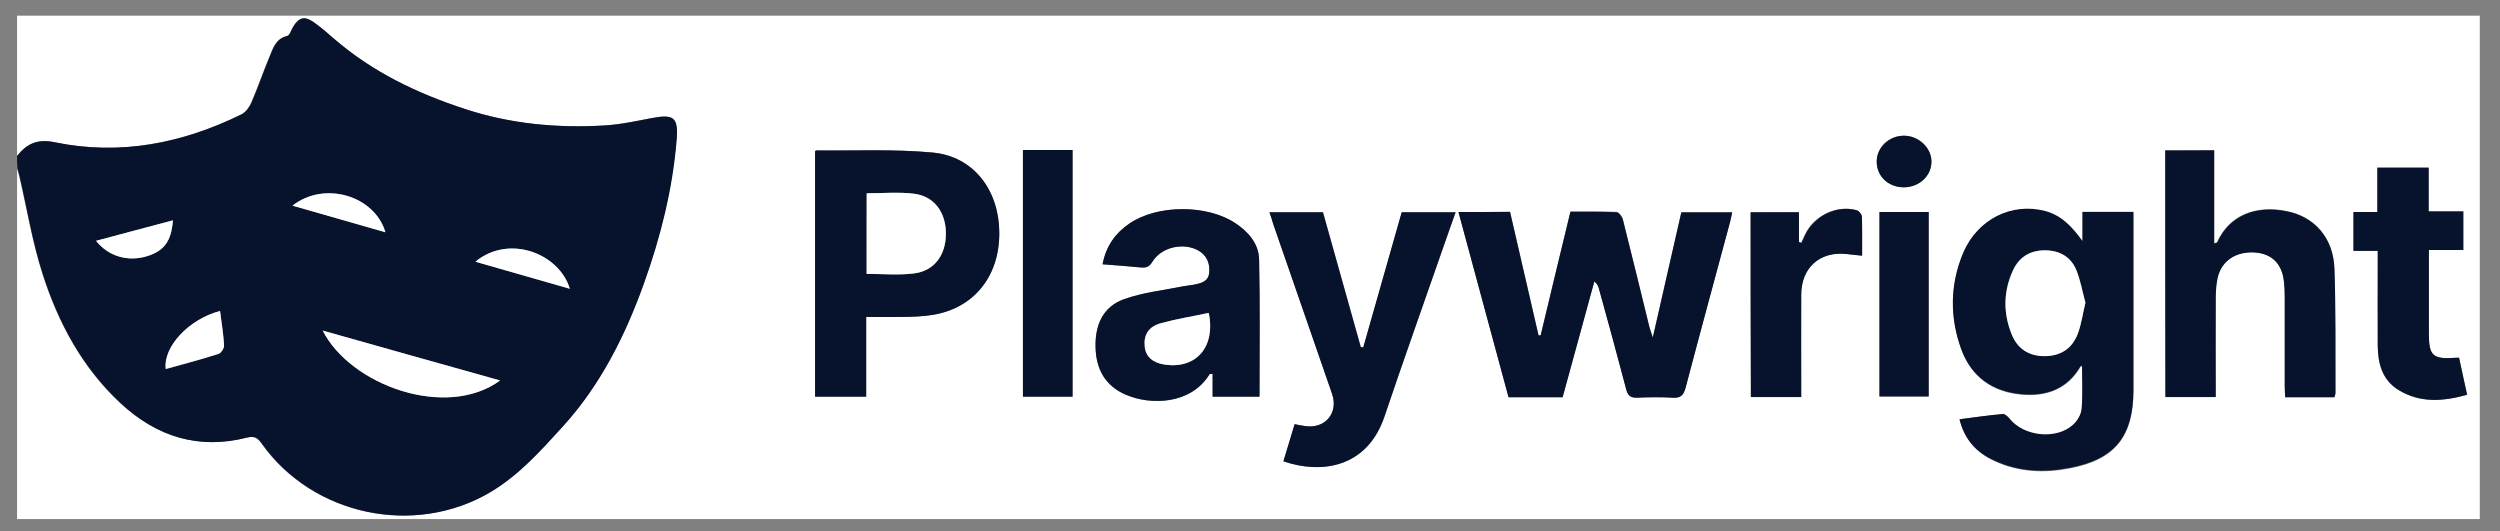
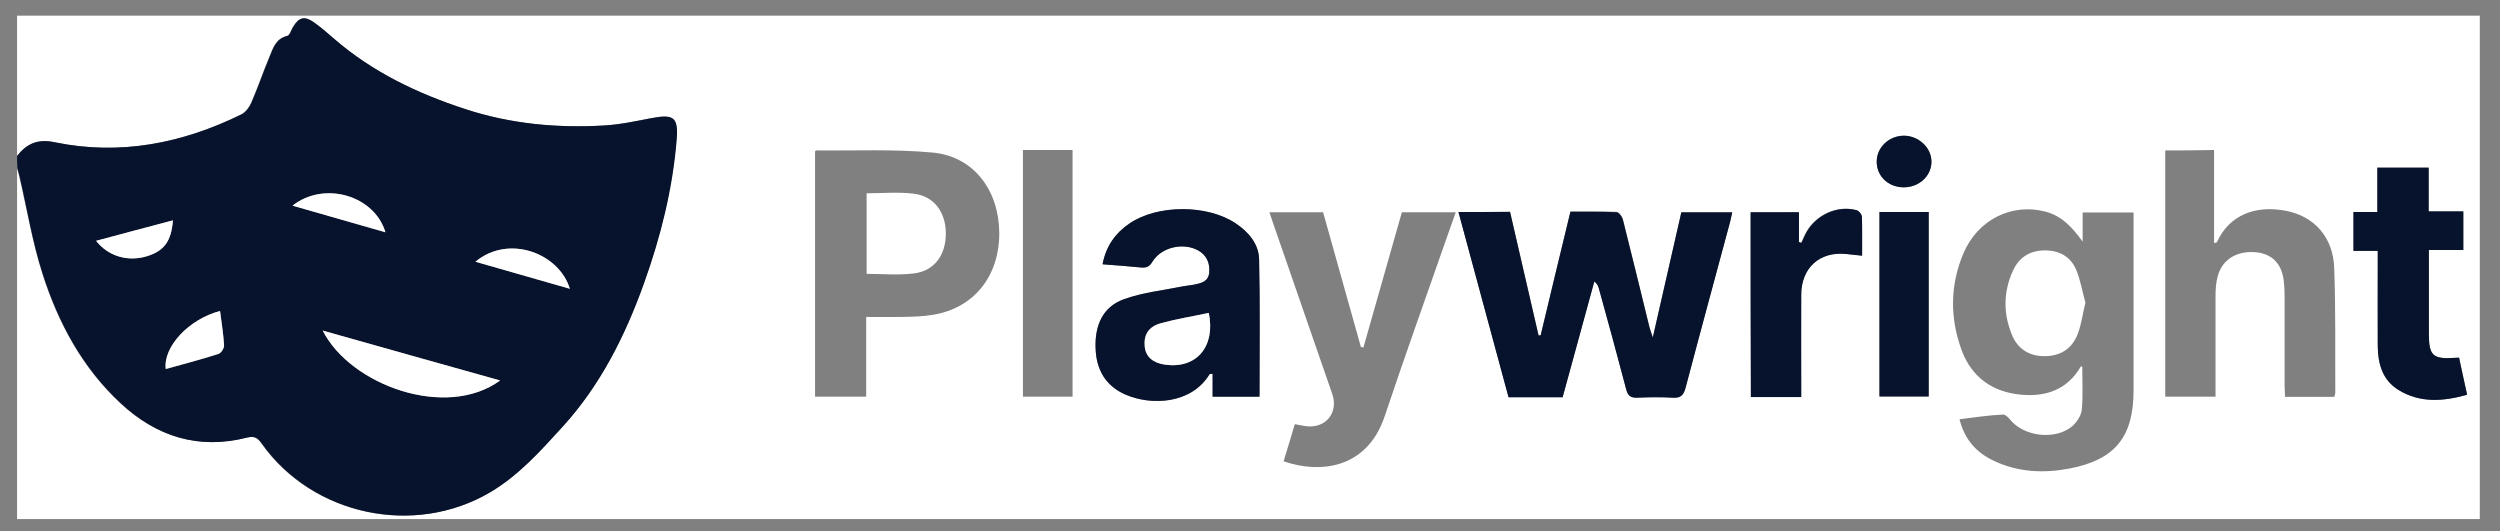
<svg xmlns="http://www.w3.org/2000/svg" width="80" height="17" viewBox="0 0 80 17" fill="none">
  <rect x="0" y="0" width="80" height="17" fill="#808080" stroke="none" />
  <path d="M0.546 4.991C0.546 3.497 0.546 1.996 0.546 0.501C26.812 0.501 53.086 0.501 79.353 0.501C79.353 5.871 79.353 11.24 79.353 16.61C53.086 16.61 26.812 16.61 0.546 16.61C0.546 12.871 0.546 9.125 0.546 5.386C0.566 5.468 0.593 5.557 0.613 5.639C0.857 6.683 1.032 7.754 1.357 8.77C1.857 10.333 2.628 11.765 3.844 12.898C5 13.976 6.345 14.392 7.893 14.003C8.136 13.942 8.238 14.017 8.366 14.194C9.995 16.5 13.253 17.183 15.68 15.75C16.599 15.204 17.295 14.419 17.998 13.649C19.201 12.325 19.992 10.742 20.594 9.071C21.128 7.583 21.513 6.048 21.642 4.465C21.703 3.742 21.554 3.647 20.824 3.783C20.33 3.879 19.837 3.981 19.337 4.015C17.823 4.104 16.336 3.967 14.876 3.49C13.348 2.985 11.915 2.303 10.685 1.245C10.469 1.061 10.252 0.87 10.022 0.706C9.732 0.501 9.556 0.556 9.373 0.856C9.313 0.959 9.265 1.129 9.184 1.15C8.819 1.231 8.731 1.538 8.616 1.818C8.414 2.303 8.245 2.801 8.035 3.285C7.974 3.428 7.853 3.592 7.717 3.66C5.825 4.588 3.838 4.984 1.749 4.554C1.215 4.438 0.863 4.588 0.546 4.991ZM62.705 13.416C62.867 14.078 63.259 14.495 63.82 14.754C64.59 15.115 65.408 15.149 66.226 14.992C67.686 14.713 68.274 13.976 68.274 12.489C68.274 10.715 68.274 8.948 68.274 7.174C68.274 7.044 68.274 6.921 68.274 6.799C67.713 6.799 67.2 6.799 66.645 6.799C66.645 7.126 66.645 7.426 66.645 7.733C66.321 7.283 65.983 6.908 65.449 6.771C64.381 6.492 63.286 7.024 62.826 8.115C62.4 9.125 62.394 10.176 62.772 11.206C63.096 12.079 63.766 12.55 64.692 12.632C65.489 12.7 66.159 12.461 66.584 11.731C66.591 11.725 66.618 11.731 66.632 11.731C66.632 12.188 66.659 12.646 66.618 13.103C66.605 13.28 66.476 13.478 66.348 13.608C65.814 14.099 64.766 13.99 64.313 13.416C64.259 13.348 64.165 13.26 64.097 13.266C63.637 13.287 63.191 13.355 62.705 13.416ZM46.671 6.785C47.205 8.77 47.739 10.735 48.273 12.7C48.868 12.7 49.436 12.7 50.004 12.7C50.342 11.459 50.68 10.23 51.018 8.996C51.112 9.071 51.139 9.139 51.16 9.207C51.457 10.285 51.761 11.363 52.038 12.448C52.092 12.666 52.187 12.727 52.397 12.714C52.768 12.7 53.14 12.693 53.512 12.714C53.762 12.727 53.87 12.652 53.938 12.4C54.404 10.626 54.884 8.859 55.364 7.085C55.391 6.99 55.404 6.894 55.431 6.785C54.87 6.785 54.343 6.785 53.803 6.785C53.505 8.102 53.208 9.398 52.89 10.79C52.836 10.619 52.802 10.544 52.782 10.462C52.498 9.309 52.221 8.156 51.93 7.01C51.91 6.921 51.802 6.785 51.727 6.778C51.241 6.758 50.747 6.765 50.254 6.765C49.929 8.109 49.618 9.412 49.301 10.722C49.281 10.722 49.254 10.722 49.233 10.722C48.929 9.405 48.625 8.081 48.321 6.771C47.746 6.785 47.226 6.785 46.671 6.785ZM27.718 10.142C28.124 10.142 28.502 10.149 28.881 10.142C29.205 10.135 29.537 10.128 29.861 10.073C31.166 9.855 31.977 8.845 31.977 7.46C31.97 6.082 31.152 5.004 29.847 4.882C28.61 4.766 27.36 4.827 26.116 4.813C26.11 4.813 26.096 4.827 26.082 4.841C26.082 7.454 26.082 10.073 26.082 12.693C26.637 12.693 27.164 12.693 27.718 12.693C27.718 11.834 27.718 11.001 27.718 10.142ZM69.288 4.813C69.288 7.46 69.288 10.08 69.288 12.693C69.836 12.693 70.356 12.693 70.897 12.693C70.897 11.609 70.897 10.537 70.897 9.473C70.897 9.268 70.91 9.05 70.964 8.852C71.1 8.32 71.546 8.034 72.141 8.068C72.681 8.102 73.013 8.416 73.08 8.982C73.1 9.146 73.107 9.309 73.107 9.473C73.107 10.428 73.107 11.39 73.107 12.345C73.107 12.461 73.121 12.577 73.121 12.7C73.668 12.7 74.182 12.7 74.695 12.7C74.709 12.646 74.729 12.605 74.729 12.564C74.723 11.233 74.743 9.903 74.695 8.573C74.662 7.604 74.067 6.928 73.175 6.751C72.174 6.546 71.329 6.887 70.944 7.747C70.937 7.761 70.91 7.761 70.85 7.781C70.85 6.785 70.85 5.803 70.85 4.8C70.316 4.813 69.815 4.813 69.288 4.813ZM40.622 6.792C40.669 6.928 40.703 7.037 40.743 7.153C41.372 8.968 42.001 10.783 42.629 12.598C42.846 13.212 42.413 13.73 41.771 13.635C41.663 13.621 41.561 13.594 41.433 13.573C41.311 13.983 41.196 14.372 41.075 14.761C42.23 15.163 43.745 15.013 44.312 13.314C44.928 11.472 45.583 9.644 46.225 7.808C46.34 7.481 46.455 7.153 46.584 6.792C45.982 6.792 45.434 6.792 44.86 6.792C44.448 8.231 44.042 9.671 43.63 11.117C43.603 11.111 43.576 11.111 43.549 11.104C43.143 9.664 42.737 8.218 42.339 6.792C41.751 6.792 41.203 6.792 40.622 6.792ZM35.282 8.457C35.708 8.491 36.113 8.518 36.512 8.559C36.681 8.573 36.782 8.538 36.877 8.375C37.161 7.911 37.85 7.747 38.33 8.006C38.614 8.156 38.722 8.416 38.695 8.723C38.668 9.016 38.425 9.064 38.195 9.112C38.087 9.132 37.979 9.139 37.871 9.159C37.235 9.289 36.566 9.357 35.965 9.575C35.282 9.821 35.032 10.421 35.059 11.138C35.079 11.827 35.377 12.345 36.012 12.625C36.83 12.987 38.121 12.946 38.709 11.97C38.716 11.963 38.743 11.963 38.803 11.963C38.803 12.209 38.803 12.455 38.803 12.693C39.331 12.693 39.817 12.693 40.304 12.693C40.304 11.213 40.324 9.753 40.291 8.293C40.277 7.802 39.953 7.426 39.54 7.147C38.635 6.539 37.039 6.539 36.14 7.153C35.694 7.46 35.397 7.877 35.282 8.457ZM78.826 6.765C78.454 6.765 78.109 6.765 77.717 6.765C77.717 6.28 77.717 5.83 77.717 5.366C77.156 5.366 76.635 5.366 76.074 5.366C76.074 5.844 76.074 6.301 76.074 6.785C75.784 6.785 75.54 6.785 75.311 6.785C75.311 7.208 75.311 7.597 75.311 8.027C75.581 8.027 75.824 8.027 76.088 8.027C76.088 8.184 76.088 8.306 76.088 8.422C76.088 9.303 76.088 10.183 76.088 11.063C76.088 11.636 76.23 12.168 76.757 12.482C77.453 12.905 78.183 12.843 78.947 12.632C78.859 12.216 78.778 11.834 78.69 11.445C78.616 11.452 78.575 11.452 78.535 11.452C77.852 11.493 77.724 11.377 77.724 10.688C77.724 9.93 77.724 9.173 77.724 8.416C77.724 8.286 77.724 8.163 77.724 7.999C78.123 7.999 78.467 7.999 78.826 7.999C78.826 7.583 78.826 7.201 78.826 6.765ZM32.734 4.8C32.734 7.454 32.734 10.073 32.734 12.693C33.281 12.693 33.802 12.693 34.322 12.693C34.322 10.053 34.322 7.433 34.322 4.8C33.781 4.8 33.268 4.8 32.734 4.8ZM56.02 6.792C56.02 8.777 56.02 10.735 56.02 12.7C56.56 12.7 57.081 12.7 57.628 12.7C57.628 12.577 57.628 12.468 57.628 12.359C57.628 11.383 57.628 10.401 57.628 9.425C57.635 8.566 58.216 8.04 59.068 8.122C59.224 8.136 59.386 8.156 59.575 8.177C59.575 7.727 59.582 7.324 59.568 6.921C59.568 6.853 59.48 6.744 59.406 6.724C58.771 6.546 58.054 6.894 57.757 7.501C57.716 7.59 57.676 7.679 57.635 7.767C57.608 7.761 57.581 7.754 57.554 7.74C57.554 7.426 57.554 7.113 57.554 6.785C57.04 6.792 56.547 6.792 56.02 6.792ZM60.143 6.785C60.143 8.777 60.143 10.735 60.143 12.687C60.684 12.687 61.204 12.687 61.718 12.687C61.718 10.701 61.718 8.743 61.718 6.785C61.184 6.785 60.67 6.785 60.143 6.785ZM60.92 5.994C61.413 5.994 61.806 5.632 61.806 5.168C61.806 4.718 61.386 4.336 60.913 4.343C60.44 4.349 60.055 4.711 60.055 5.161C60.048 5.632 60.42 5.987 60.92 5.994Z" fill="white" />
  <path d="M0.546 4.991C0.863 4.588 1.215 4.438 1.762 4.554C3.851 4.984 5.838 4.588 7.731 3.66C7.866 3.592 7.988 3.428 8.049 3.285C8.258 2.801 8.427 2.302 8.63 1.818C8.745 1.538 8.833 1.238 9.198 1.149C9.279 1.129 9.319 0.958 9.387 0.856C9.569 0.556 9.745 0.508 10.036 0.706C10.266 0.87 10.482 1.054 10.698 1.245C11.928 2.309 13.355 2.992 14.889 3.49C16.342 3.967 17.836 4.104 19.35 4.015C19.85 3.988 20.344 3.878 20.837 3.783C21.561 3.647 21.709 3.742 21.655 4.465C21.527 6.048 21.141 7.583 20.608 9.07C20.006 10.749 19.215 12.325 18.012 13.648C17.309 14.419 16.613 15.204 15.693 15.75C13.267 17.183 10.016 16.5 8.38 14.194C8.251 14.01 8.15 13.942 7.907 14.003C6.359 14.399 5.014 13.976 3.858 12.898C2.641 11.765 1.871 10.333 1.37 8.77C1.039 7.754 0.87 6.683 0.627 5.639C0.607 5.557 0.58 5.468 0.559 5.386C0.546 5.257 0.546 5.12 0.546 4.991ZM16.004 12.175C14.105 11.643 12.239 11.117 10.326 10.578C11.212 12.332 14.274 13.43 16.004 12.175ZM7.041 9.951C6.041 10.21 5.216 11.097 5.304 11.813C5.872 11.656 6.44 11.506 6.994 11.329C7.075 11.301 7.177 11.145 7.17 11.056C7.15 10.694 7.096 10.333 7.041 9.951ZM18.235 9.241C17.89 8.102 16.282 7.488 15.213 8.375C16.234 8.668 17.221 8.948 18.235 9.241ZM9.36 6.58C10.381 6.874 11.347 7.146 12.334 7.433C11.983 6.253 10.374 5.782 9.36 6.58ZM5.534 7.051C4.696 7.276 3.892 7.488 3.074 7.706C3.466 8.204 4.094 8.381 4.71 8.197C5.25 8.027 5.48 7.726 5.534 7.051Z" fill="#07132C" />
-   <path d="M62.705 13.417C63.184 13.355 63.637 13.287 64.09 13.246C64.158 13.24 64.252 13.328 64.306 13.396C64.766 13.97 65.807 14.079 66.341 13.588C66.476 13.465 66.598 13.26 66.611 13.083C66.652 12.626 66.625 12.168 66.625 11.711C66.611 11.711 66.584 11.704 66.578 11.711C66.152 12.448 65.483 12.687 64.685 12.612C63.766 12.53 63.09 12.059 62.765 11.186C62.387 10.163 62.394 9.112 62.819 8.095C63.279 7.011 64.374 6.472 65.442 6.751C65.976 6.895 66.314 7.263 66.638 7.713C66.638 7.406 66.638 7.099 66.638 6.779C67.193 6.779 67.706 6.779 68.267 6.779C68.267 6.901 68.267 7.031 68.267 7.154C68.267 8.928 68.267 10.695 68.267 12.469C68.267 13.956 67.679 14.7 66.219 14.973C65.401 15.129 64.584 15.095 63.813 14.734C63.259 14.488 62.867 14.079 62.705 13.417ZM66.733 9.685C66.638 9.344 66.578 8.975 66.436 8.634C66.253 8.205 65.888 8 65.408 8.007C64.942 8.013 64.604 8.232 64.415 8.641C64.104 9.31 64.097 10.006 64.367 10.688C64.55 11.152 64.915 11.384 65.415 11.391C65.929 11.391 66.307 11.152 66.483 10.674C66.605 10.374 66.645 10.047 66.733 9.685Z" fill="#07132C" />
  <path d="M46.671 6.785C47.226 6.785 47.746 6.785 48.321 6.785C48.625 8.095 48.929 9.412 49.233 10.736C49.254 10.736 49.281 10.736 49.301 10.736C49.612 9.426 49.929 8.116 50.254 6.778C50.747 6.778 51.234 6.772 51.727 6.792C51.802 6.792 51.903 6.929 51.93 7.024C52.221 8.17 52.498 9.323 52.782 10.476C52.802 10.558 52.836 10.64 52.89 10.804C53.208 9.412 53.505 8.116 53.803 6.799C54.343 6.799 54.877 6.799 55.431 6.799C55.404 6.908 55.384 7.004 55.364 7.099C54.891 8.866 54.404 10.64 53.938 12.414C53.87 12.666 53.769 12.748 53.512 12.728C53.14 12.707 52.768 12.714 52.397 12.728C52.187 12.735 52.092 12.673 52.038 12.462C51.754 11.377 51.457 10.299 51.16 9.221C51.139 9.153 51.112 9.084 51.018 9.009C50.68 10.238 50.349 11.466 50.004 12.714C49.429 12.714 48.868 12.714 48.273 12.714C47.739 10.736 47.205 8.771 46.671 6.785Z" fill="#07132C" />
-   <path d="M27.718 10.142C27.718 11.009 27.718 11.841 27.718 12.694C27.164 12.694 26.637 12.694 26.082 12.694C26.082 10.074 26.082 7.454 26.082 4.841C26.103 4.828 26.11 4.814 26.116 4.814C27.36 4.828 28.61 4.766 29.847 4.882C31.159 5.005 31.977 6.09 31.977 7.461C31.983 8.839 31.166 9.856 29.861 10.074C29.537 10.129 29.212 10.136 28.881 10.142C28.502 10.149 28.124 10.142 27.718 10.142ZM27.732 8.764C28.252 8.764 28.752 8.812 29.246 8.75C29.895 8.675 30.273 8.164 30.273 7.475C30.273 6.792 29.895 6.274 29.246 6.199C28.752 6.144 28.252 6.185 27.738 6.185C27.732 7.058 27.732 7.918 27.732 8.764Z" fill="#07132C" />
-   <path d="M69.288 4.813C69.815 4.813 70.316 4.813 70.856 4.813C70.856 5.81 70.856 6.792 70.856 7.795C70.917 7.774 70.944 7.768 70.951 7.761C71.336 6.901 72.181 6.56 73.181 6.765C74.067 6.942 74.662 7.618 74.702 8.586C74.75 9.917 74.729 11.247 74.736 12.578C74.736 12.618 74.716 12.659 74.702 12.714C74.182 12.714 73.675 12.714 73.127 12.714C73.121 12.591 73.114 12.475 73.114 12.359C73.114 11.404 73.114 10.442 73.114 9.487C73.114 9.323 73.107 9.159 73.087 8.996C73.019 8.429 72.688 8.116 72.147 8.081C71.559 8.047 71.106 8.334 70.971 8.866C70.924 9.064 70.91 9.282 70.904 9.487C70.897 10.551 70.904 11.616 70.904 12.707C70.363 12.707 69.842 12.707 69.295 12.707C69.288 10.081 69.288 7.454 69.288 4.813Z" fill="#07132C" />
-   <path d="M40.622 6.792C41.203 6.792 41.744 6.792 42.332 6.792C42.731 8.218 43.136 9.664 43.542 11.104C43.569 11.111 43.596 11.111 43.623 11.117C44.035 9.678 44.441 8.232 44.853 6.792C45.428 6.792 45.975 6.792 46.577 6.792C46.448 7.147 46.333 7.481 46.218 7.809C45.583 9.644 44.928 11.472 44.306 13.314C43.738 15.013 42.224 15.163 41.068 14.761C41.183 14.372 41.304 13.983 41.426 13.574C41.555 13.601 41.663 13.621 41.764 13.635C42.406 13.73 42.839 13.212 42.623 12.598C41.994 10.783 41.365 8.968 40.737 7.154C40.71 7.038 40.669 6.922 40.622 6.792Z" fill="#07132C" />
  <path d="M35.282 8.457C35.39 7.877 35.688 7.461 36.14 7.154C37.039 6.54 38.635 6.54 39.54 7.147C39.953 7.42 40.277 7.802 40.291 8.293C40.324 9.753 40.304 11.213 40.304 12.694C39.824 12.694 39.331 12.694 38.804 12.694C38.804 12.455 38.804 12.209 38.804 11.964C38.743 11.97 38.716 11.964 38.709 11.97C38.121 12.939 36.83 12.98 36.012 12.625C35.377 12.346 35.079 11.827 35.059 11.138C35.032 10.422 35.282 9.821 35.965 9.576C36.573 9.357 37.235 9.289 37.871 9.16C37.979 9.139 38.087 9.132 38.195 9.112C38.425 9.064 38.668 9.023 38.695 8.723C38.722 8.416 38.614 8.164 38.33 8.007C37.85 7.754 37.161 7.911 36.877 8.375C36.776 8.539 36.681 8.573 36.512 8.559C36.113 8.518 35.715 8.491 35.282 8.457ZM38.682 10.012C38.175 10.122 37.654 10.203 37.154 10.34C36.742 10.449 36.587 10.722 36.627 11.097C36.661 11.418 36.891 11.616 37.283 11.67C38.297 11.807 38.905 11.09 38.682 10.012Z" fill="#07132C" />
  <path d="M78.826 6.765C78.826 7.201 78.826 7.584 78.826 8C78.467 8 78.123 8 77.724 8C77.724 8.157 77.724 8.286 77.724 8.416C77.724 9.173 77.724 9.93 77.724 10.688C77.724 11.377 77.852 11.5 78.535 11.452C78.575 11.452 78.616 11.445 78.69 11.445C78.771 11.834 78.853 12.216 78.947 12.632C78.19 12.844 77.453 12.905 76.757 12.482C76.237 12.162 76.095 11.636 76.088 11.063C76.081 10.183 76.088 9.303 76.088 8.423C76.088 8.3 76.088 8.184 76.088 8.027C75.831 8.027 75.581 8.027 75.311 8.027C75.311 7.604 75.311 7.215 75.311 6.785C75.54 6.785 75.784 6.785 76.075 6.785C76.075 6.301 76.075 5.844 76.075 5.366C76.635 5.366 77.156 5.366 77.717 5.366C77.717 5.823 77.717 6.28 77.717 6.765C78.102 6.765 78.447 6.765 78.826 6.765Z" fill="#07132C" />
-   <path d="M32.734 4.8C33.268 4.8 33.781 4.8 34.322 4.8C34.322 7.426 34.322 10.053 34.322 12.694C33.802 12.694 33.281 12.694 32.734 12.694C32.734 10.081 32.734 7.454 32.734 4.8Z" fill="#07132C" />
  <path d="M56.02 6.792C56.54 6.792 57.04 6.792 57.567 6.792C57.567 7.119 57.567 7.433 57.567 7.747C57.594 7.754 57.621 7.761 57.648 7.774C57.689 7.686 57.73 7.597 57.77 7.508C58.061 6.901 58.784 6.553 59.419 6.73C59.487 6.751 59.575 6.853 59.582 6.928C59.595 7.331 59.589 7.74 59.589 8.184C59.399 8.163 59.237 8.149 59.081 8.129C58.23 8.04 57.642 8.572 57.642 9.432C57.635 10.408 57.642 11.39 57.642 12.366C57.642 12.475 57.642 12.577 57.642 12.707C57.094 12.707 56.574 12.707 56.033 12.707C56.02 10.735 56.02 8.777 56.02 6.792Z" fill="#07132C" />
  <path d="M60.143 6.785C60.677 6.785 61.184 6.785 61.718 6.785C61.718 8.75 61.718 10.708 61.718 12.687C61.204 12.687 60.684 12.687 60.143 12.687C60.143 10.735 60.143 8.777 60.143 6.785Z" fill="#07132C" />
  <path d="M60.92 5.994C60.42 5.994 60.048 5.632 60.055 5.162C60.062 4.718 60.447 4.35 60.913 4.343C61.386 4.336 61.806 4.725 61.806 5.168C61.812 5.625 61.413 5.994 60.92 5.994Z" fill="#07132C" />
  <path d="M16.004 12.175C14.281 13.437 11.219 12.332 10.326 10.579C12.233 11.118 14.098 11.643 16.004 12.175Z" fill="white" />
  <path d="M7.042 9.951C7.089 10.34 7.15 10.695 7.17 11.05C7.177 11.138 7.075 11.295 6.994 11.322C6.433 11.5 5.872 11.65 5.304 11.807C5.216 11.097 6.048 10.21 7.042 9.951Z" fill="white" />
  <path d="M18.235 9.241C17.221 8.948 16.234 8.668 15.213 8.375C16.282 7.488 17.89 8.102 18.235 9.241Z" fill="white" />
  <path d="M9.36 6.581C10.374 5.782 11.983 6.253 12.334 7.433C11.347 7.147 10.381 6.874 9.36 6.581Z" fill="white" />
  <path d="M5.534 7.051C5.48 7.727 5.25 8.027 4.71 8.197C4.094 8.388 3.466 8.204 3.074 7.706C3.892 7.488 4.696 7.27 5.534 7.051Z" fill="white" />
  <path d="M66.733 9.685C66.645 10.046 66.605 10.374 66.49 10.681C66.307 11.159 65.936 11.397 65.422 11.397C64.922 11.397 64.557 11.159 64.374 10.695C64.097 10.012 64.11 9.316 64.421 8.648C64.611 8.239 64.949 8.02 65.415 8.013C65.888 8.007 66.26 8.204 66.442 8.641C66.578 8.975 66.638 9.344 66.733 9.685Z" fill="white" />
  <path d="M27.732 8.764C27.732 7.911 27.732 7.051 27.732 6.185C28.245 6.185 28.746 6.137 29.239 6.198C29.888 6.273 30.267 6.792 30.267 7.474C30.267 8.163 29.895 8.675 29.239 8.75C28.752 8.811 28.245 8.764 27.732 8.764Z" fill="white" />
-   <path d="M38.682 10.012C38.898 11.09 38.29 11.806 37.289 11.67C36.897 11.616 36.668 11.418 36.634 11.097C36.593 10.722 36.749 10.449 37.161 10.34C37.661 10.203 38.175 10.121 38.682 10.012Z" fill="white" />
+   <path d="M38.682 10.012C38.898 11.09 38.29 11.806 37.289 11.67C36.897 11.616 36.668 11.418 36.634 11.097C36.593 10.722 36.749 10.449 37.161 10.34C37.661 10.203 38.175 10.121 38.682 10.012" fill="white" />
</svg>